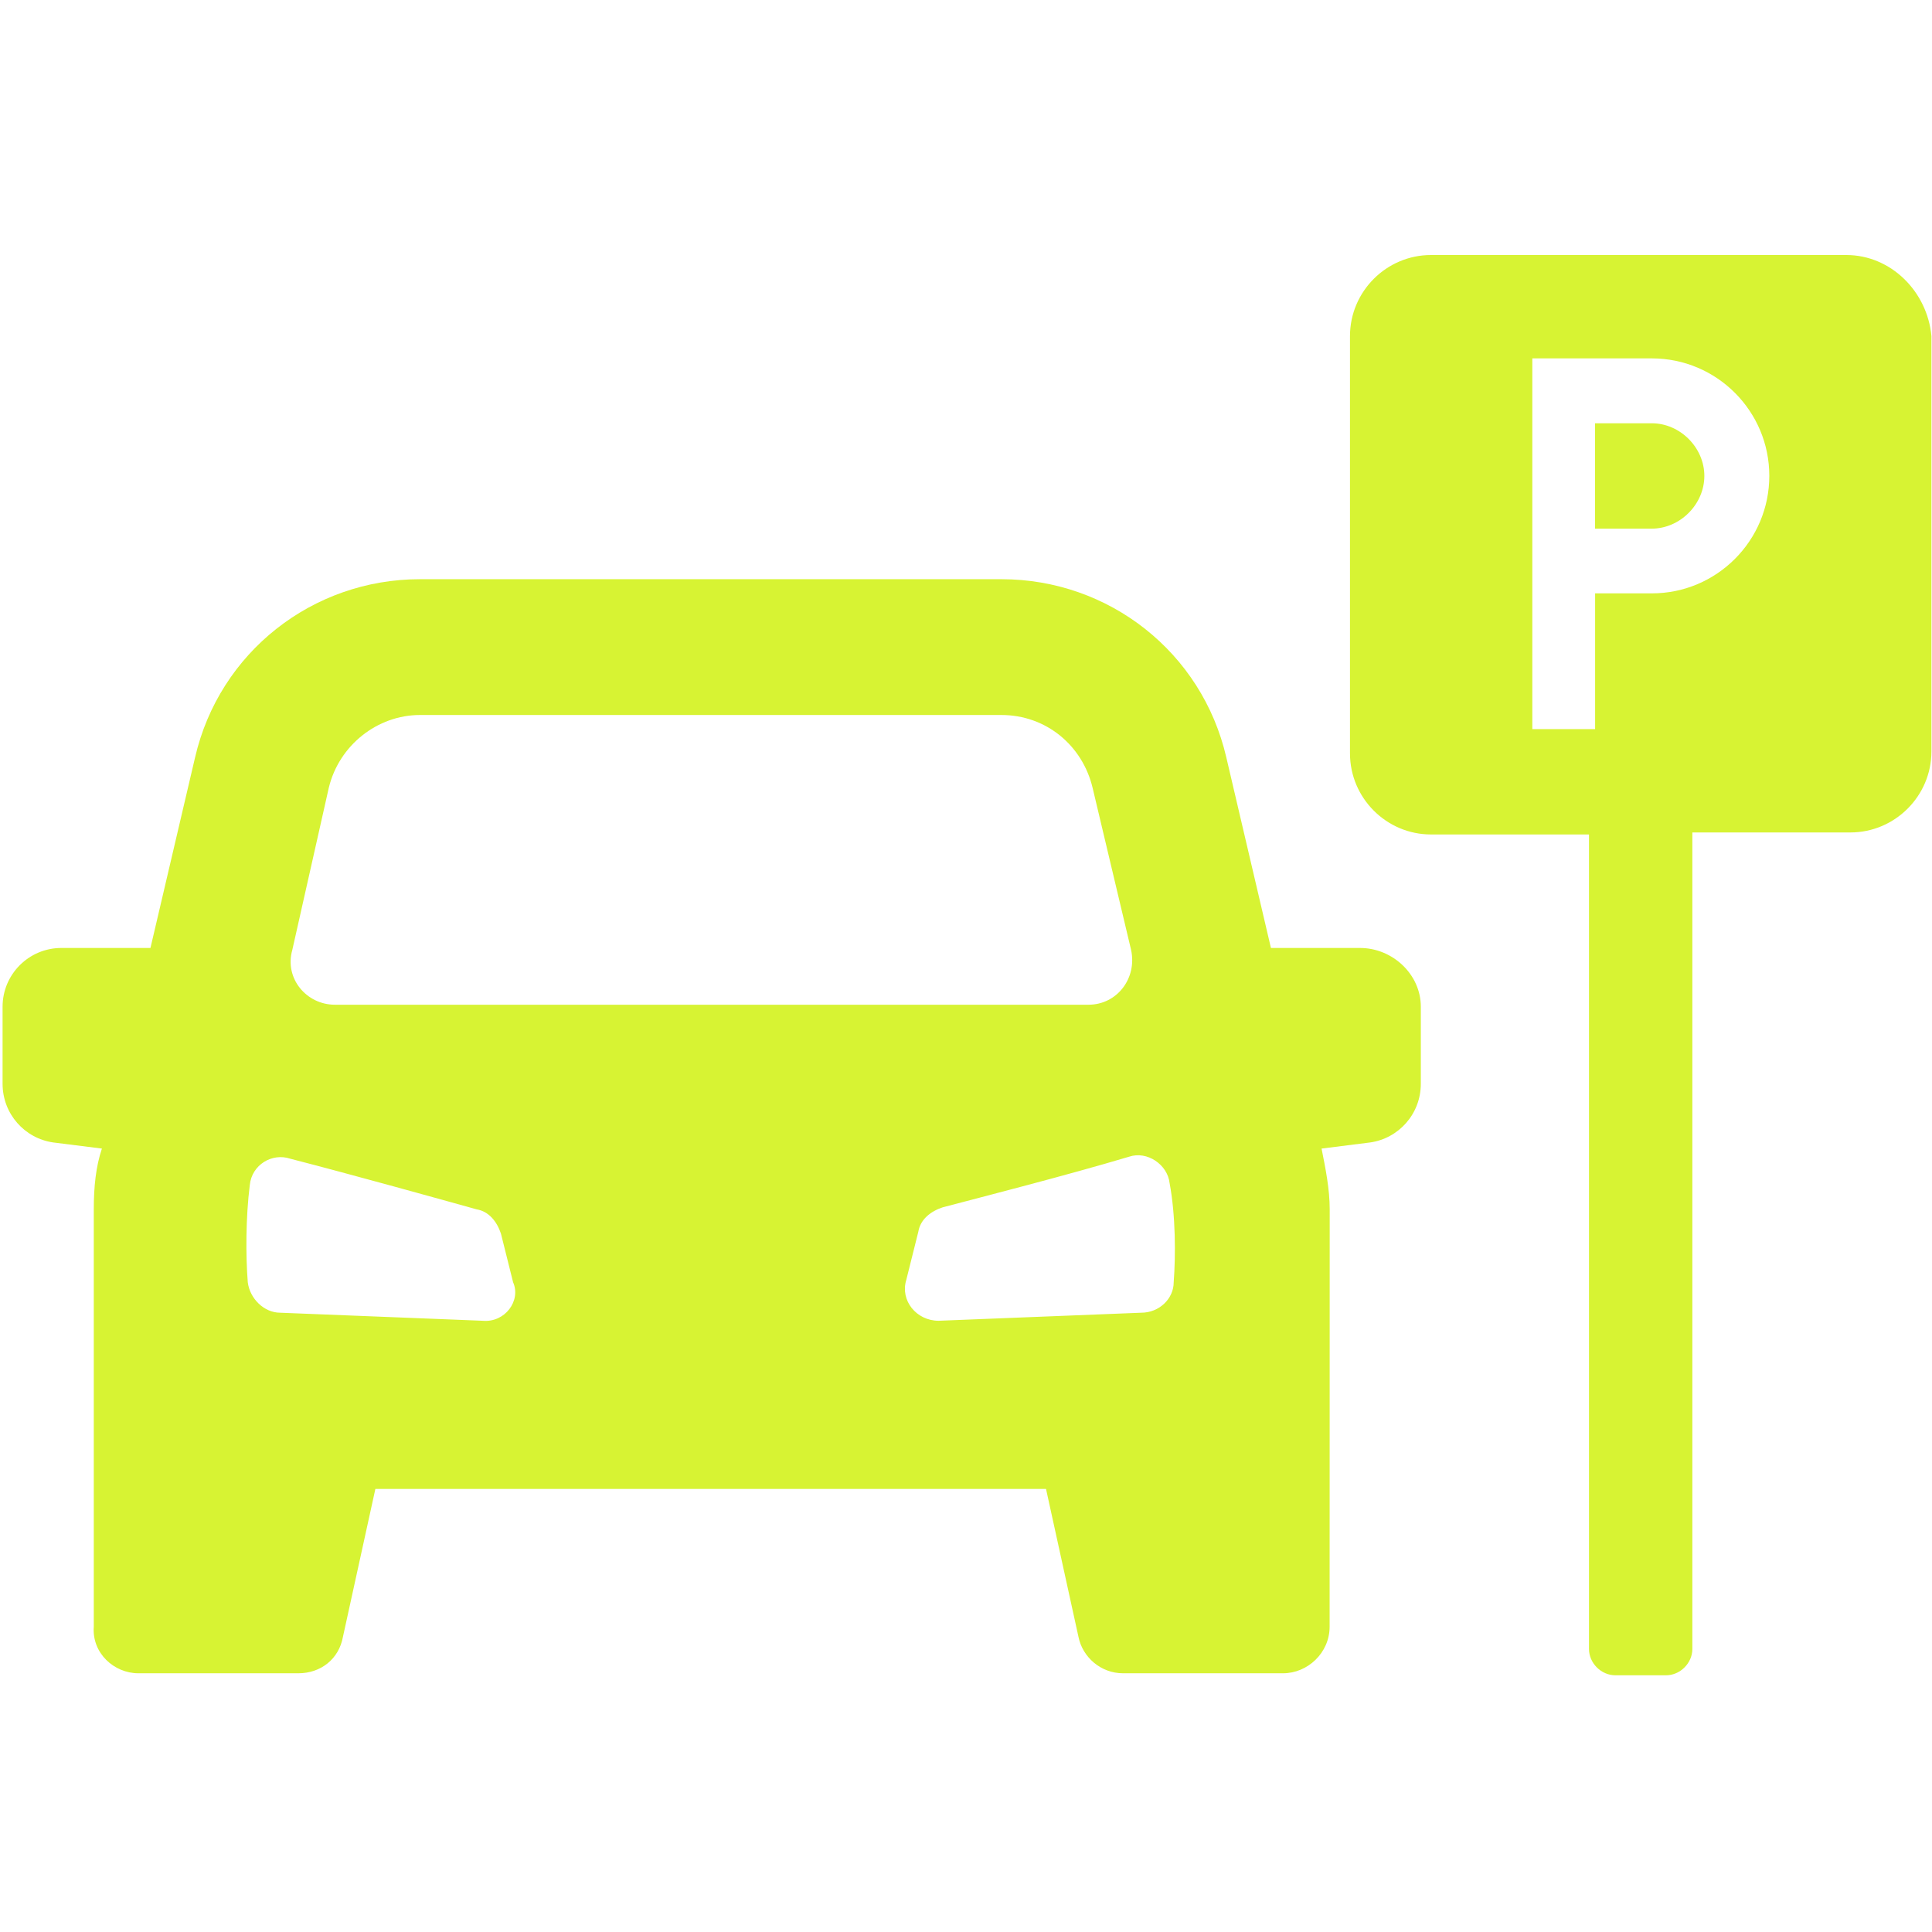
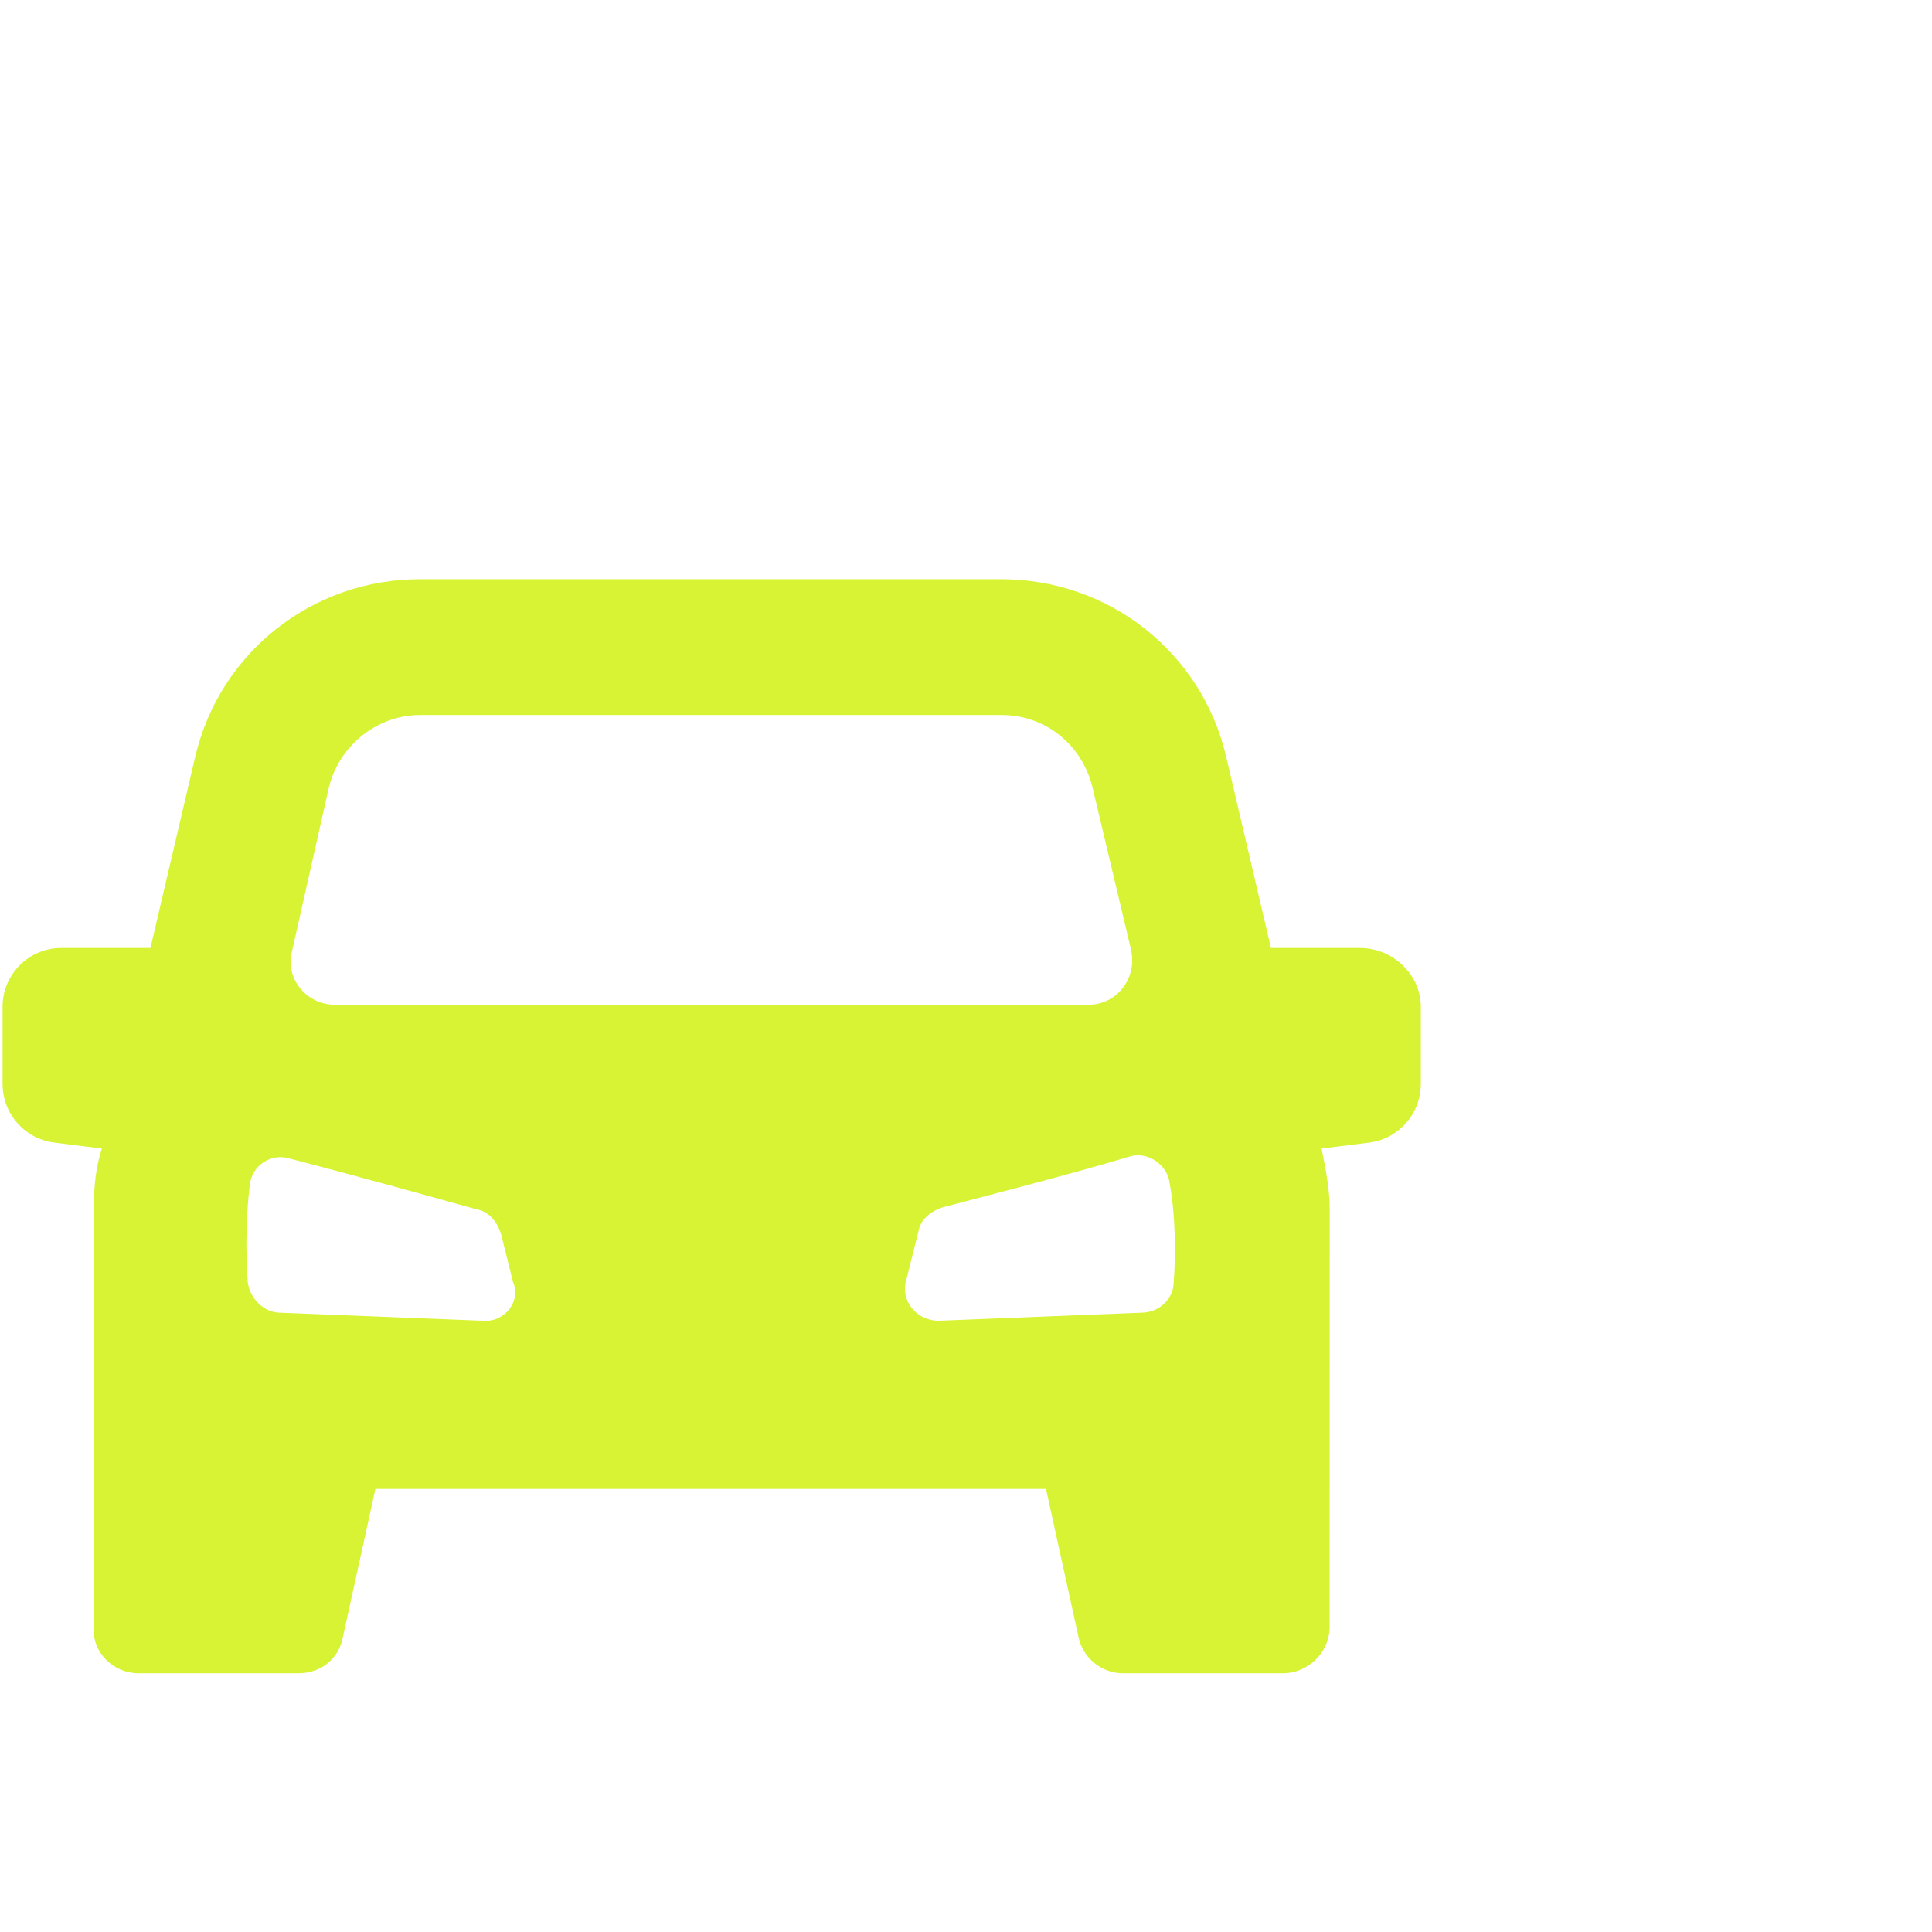
<svg xmlns="http://www.w3.org/2000/svg" width="24" height="24" viewBox="0 0 24 24" fill="none">
-   <path d="M20.518 5.258H19.814V6.567H20.518C20.87 6.567 21.172 6.265 21.172 5.912C21.172 5.56 20.871 5.258 20.518 5.258Z" fill="#D7F333" />
-   <path d="M22.936 3.168H17.776C17.223 3.168 16.77 3.621 16.77 4.175V9.359C16.77 9.913 17.223 10.366 17.776 10.366H19.739V20.484C19.739 20.66 19.89 20.811 20.067 20.811H20.696C20.872 20.811 21.023 20.66 21.023 20.484L21.023 10.341H22.986C23.54 10.341 23.993 9.888 23.993 9.334L23.993 4.175C23.942 3.621 23.489 3.168 22.936 3.168H22.936ZM20.52 7.371H19.815V9.057H19.035V4.452H20.52C21.325 4.452 21.979 5.106 21.979 5.911C21.979 6.717 21.325 7.371 20.52 7.371Z" fill="#D7F333" />
  <path d="M16.895 11.776H15.788L15.234 9.41C14.932 8.101 13.774 7.195 12.44 7.195L5.217 7.195C3.883 7.195 2.725 8.102 2.423 9.41L1.869 11.776L0.762 11.776C0.359 11.776 0.032 12.103 0.032 12.506V13.462C0.032 13.84 0.309 14.142 0.661 14.192L1.266 14.268C1.19 14.494 1.165 14.746 1.165 15.023V20.207C1.14 20.535 1.417 20.786 1.718 20.786H3.707C3.984 20.786 4.21 20.61 4.26 20.334L4.663 18.496L12.994 18.496L13.397 20.333C13.447 20.585 13.674 20.786 13.95 20.786H15.939C16.241 20.786 16.517 20.535 16.517 20.207L16.518 15.023C16.518 14.771 16.467 14.519 16.417 14.268L17.021 14.192C17.373 14.142 17.65 13.84 17.65 13.462V12.506C17.65 12.103 17.298 11.776 16.895 11.776L16.895 11.776ZM4.084 9.788C4.21 9.259 4.688 8.882 5.217 8.882H12.44C12.994 8.882 13.447 9.259 13.573 9.788L14.051 11.801C14.127 12.154 13.875 12.481 13.522 12.481L4.16 12.481C3.807 12.481 3.531 12.154 3.631 11.801L4.084 9.788ZM5.997 16.407L3.48 16.307C3.279 16.307 3.103 16.13 3.078 15.929C3.052 15.602 3.052 15.124 3.103 14.721C3.128 14.469 3.38 14.318 3.606 14.394C4.386 14.595 5.468 14.897 5.921 15.023C6.072 15.048 6.173 15.174 6.223 15.325L6.374 15.929C6.475 16.156 6.274 16.432 5.997 16.407L5.997 16.407ZM14.58 15.929C14.58 16.131 14.403 16.307 14.177 16.307L11.66 16.407C11.383 16.407 11.182 16.155 11.257 15.904L11.408 15.3C11.433 15.149 11.559 15.048 11.71 14.998C12.188 14.872 13.271 14.595 14.026 14.369C14.252 14.293 14.504 14.469 14.529 14.696C14.605 15.098 14.605 15.602 14.58 15.929L14.58 15.929Z" fill="#D7F333" />
</svg>